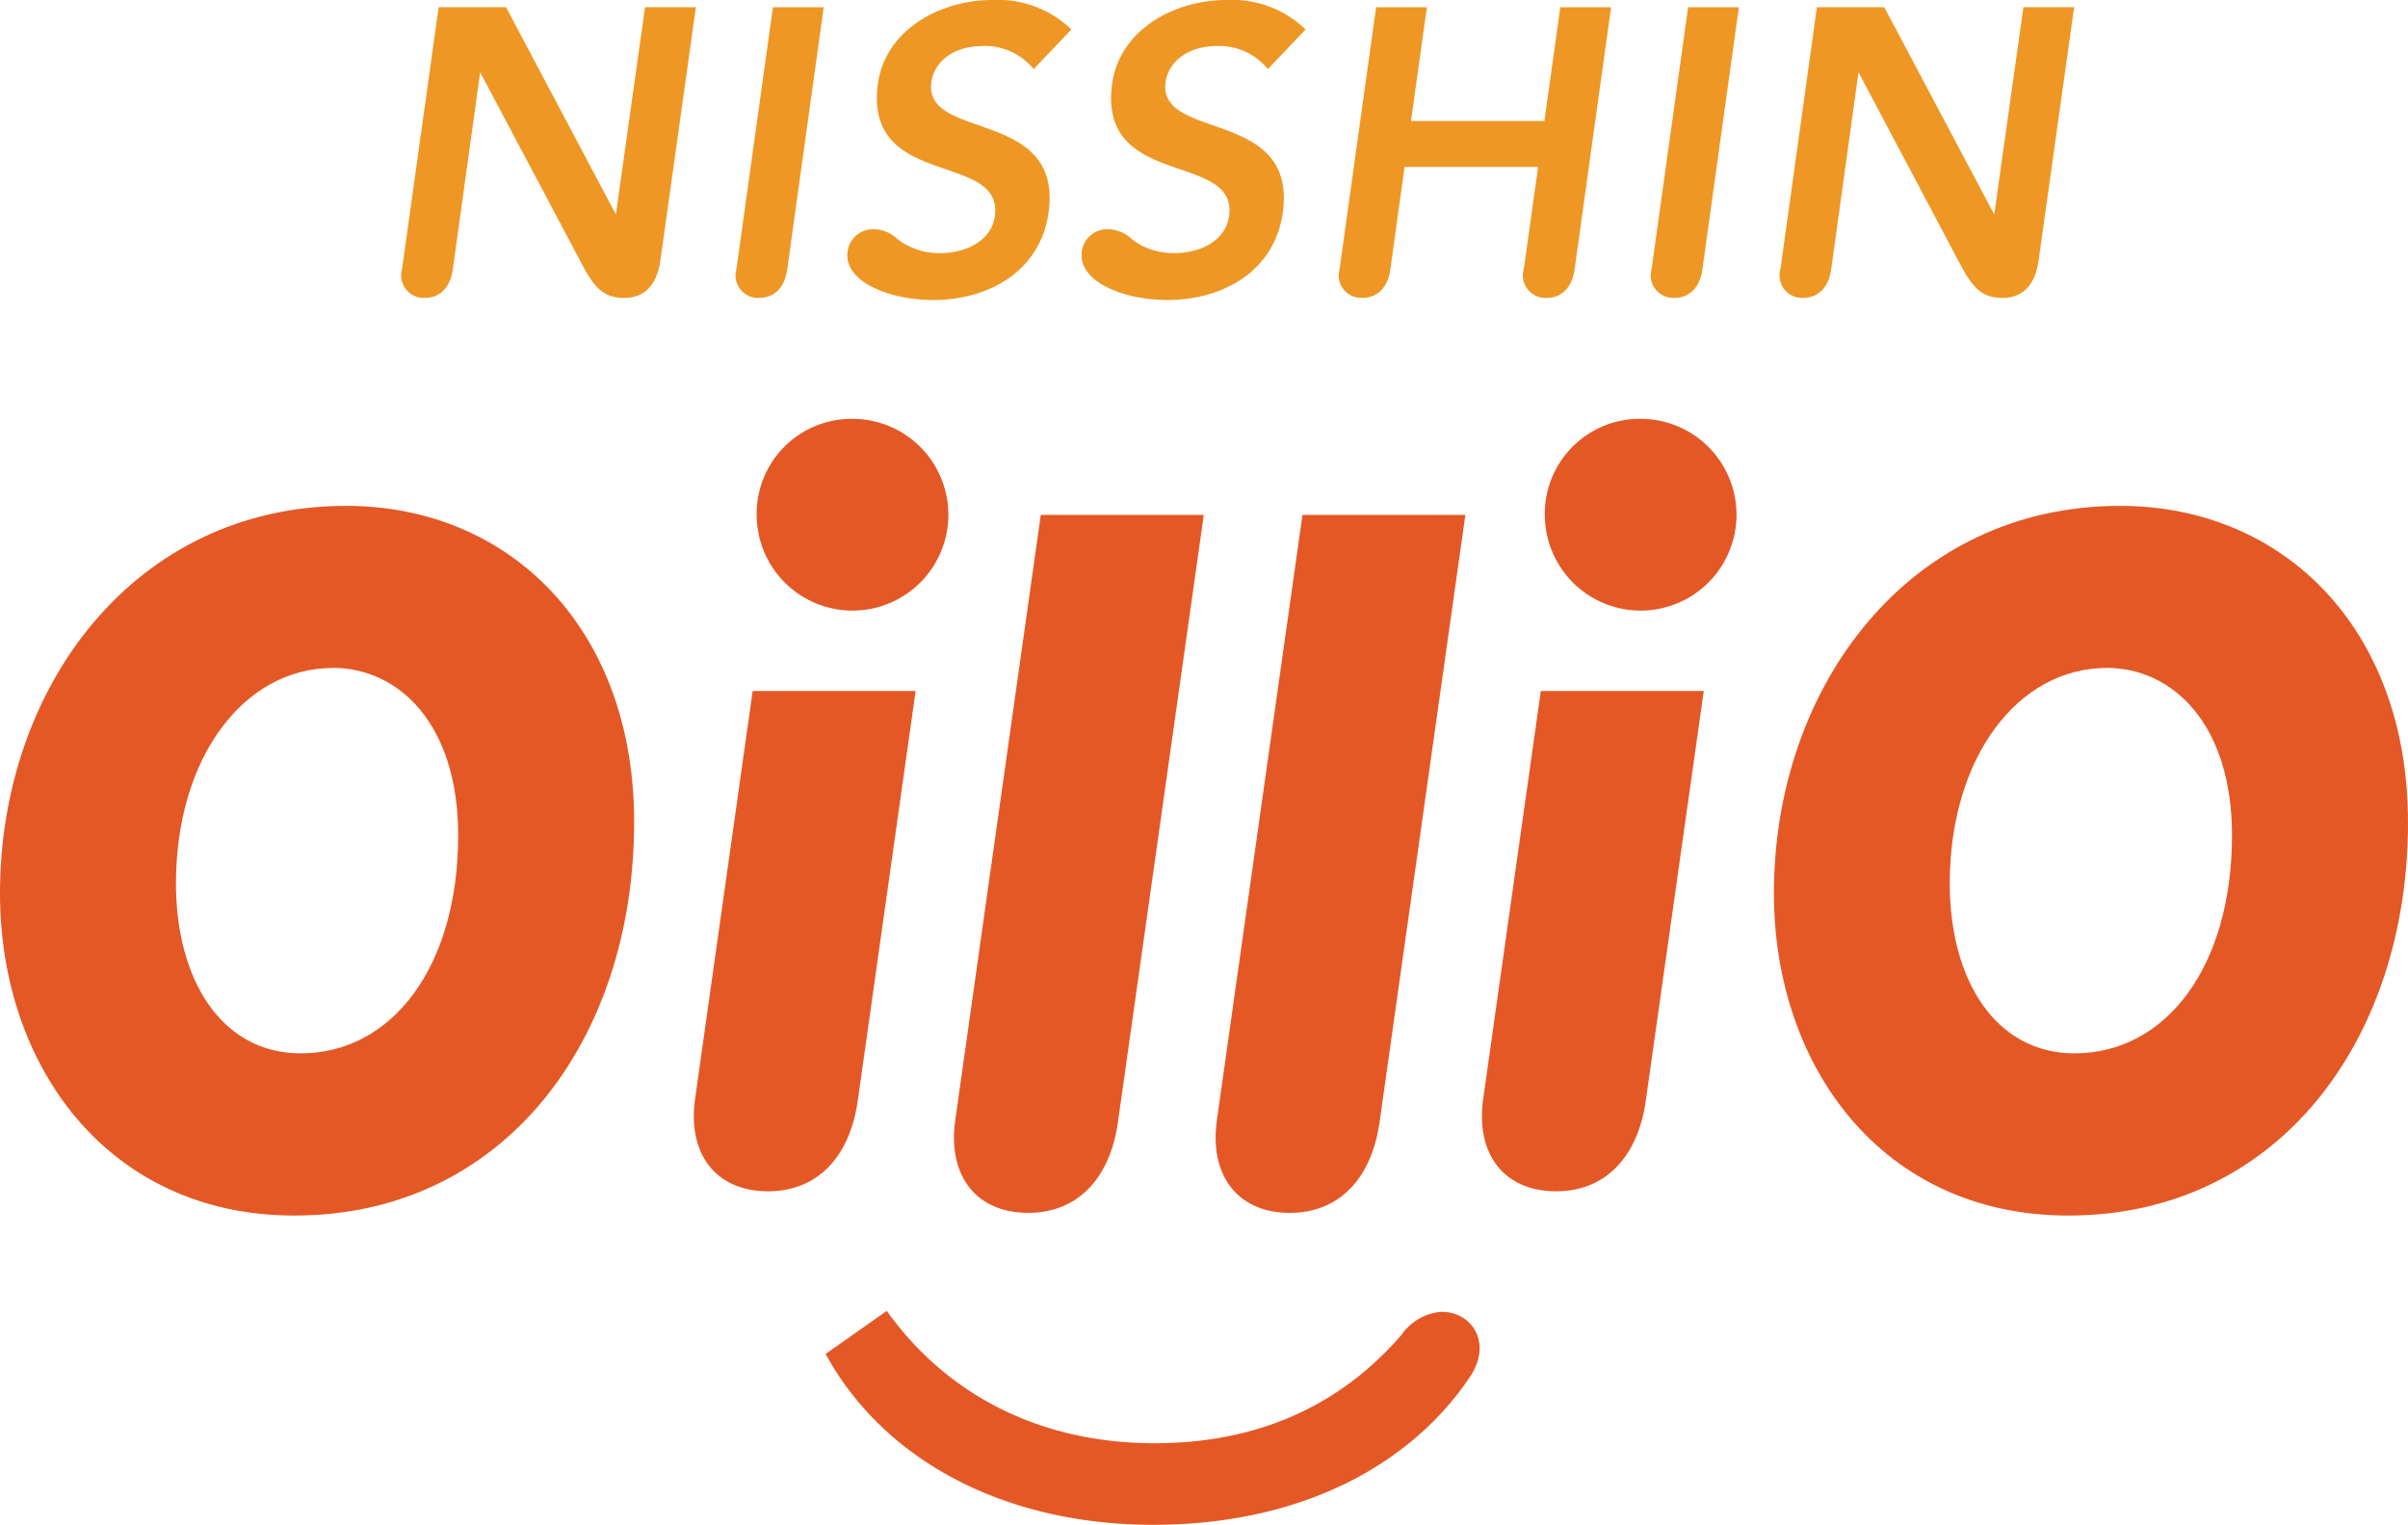
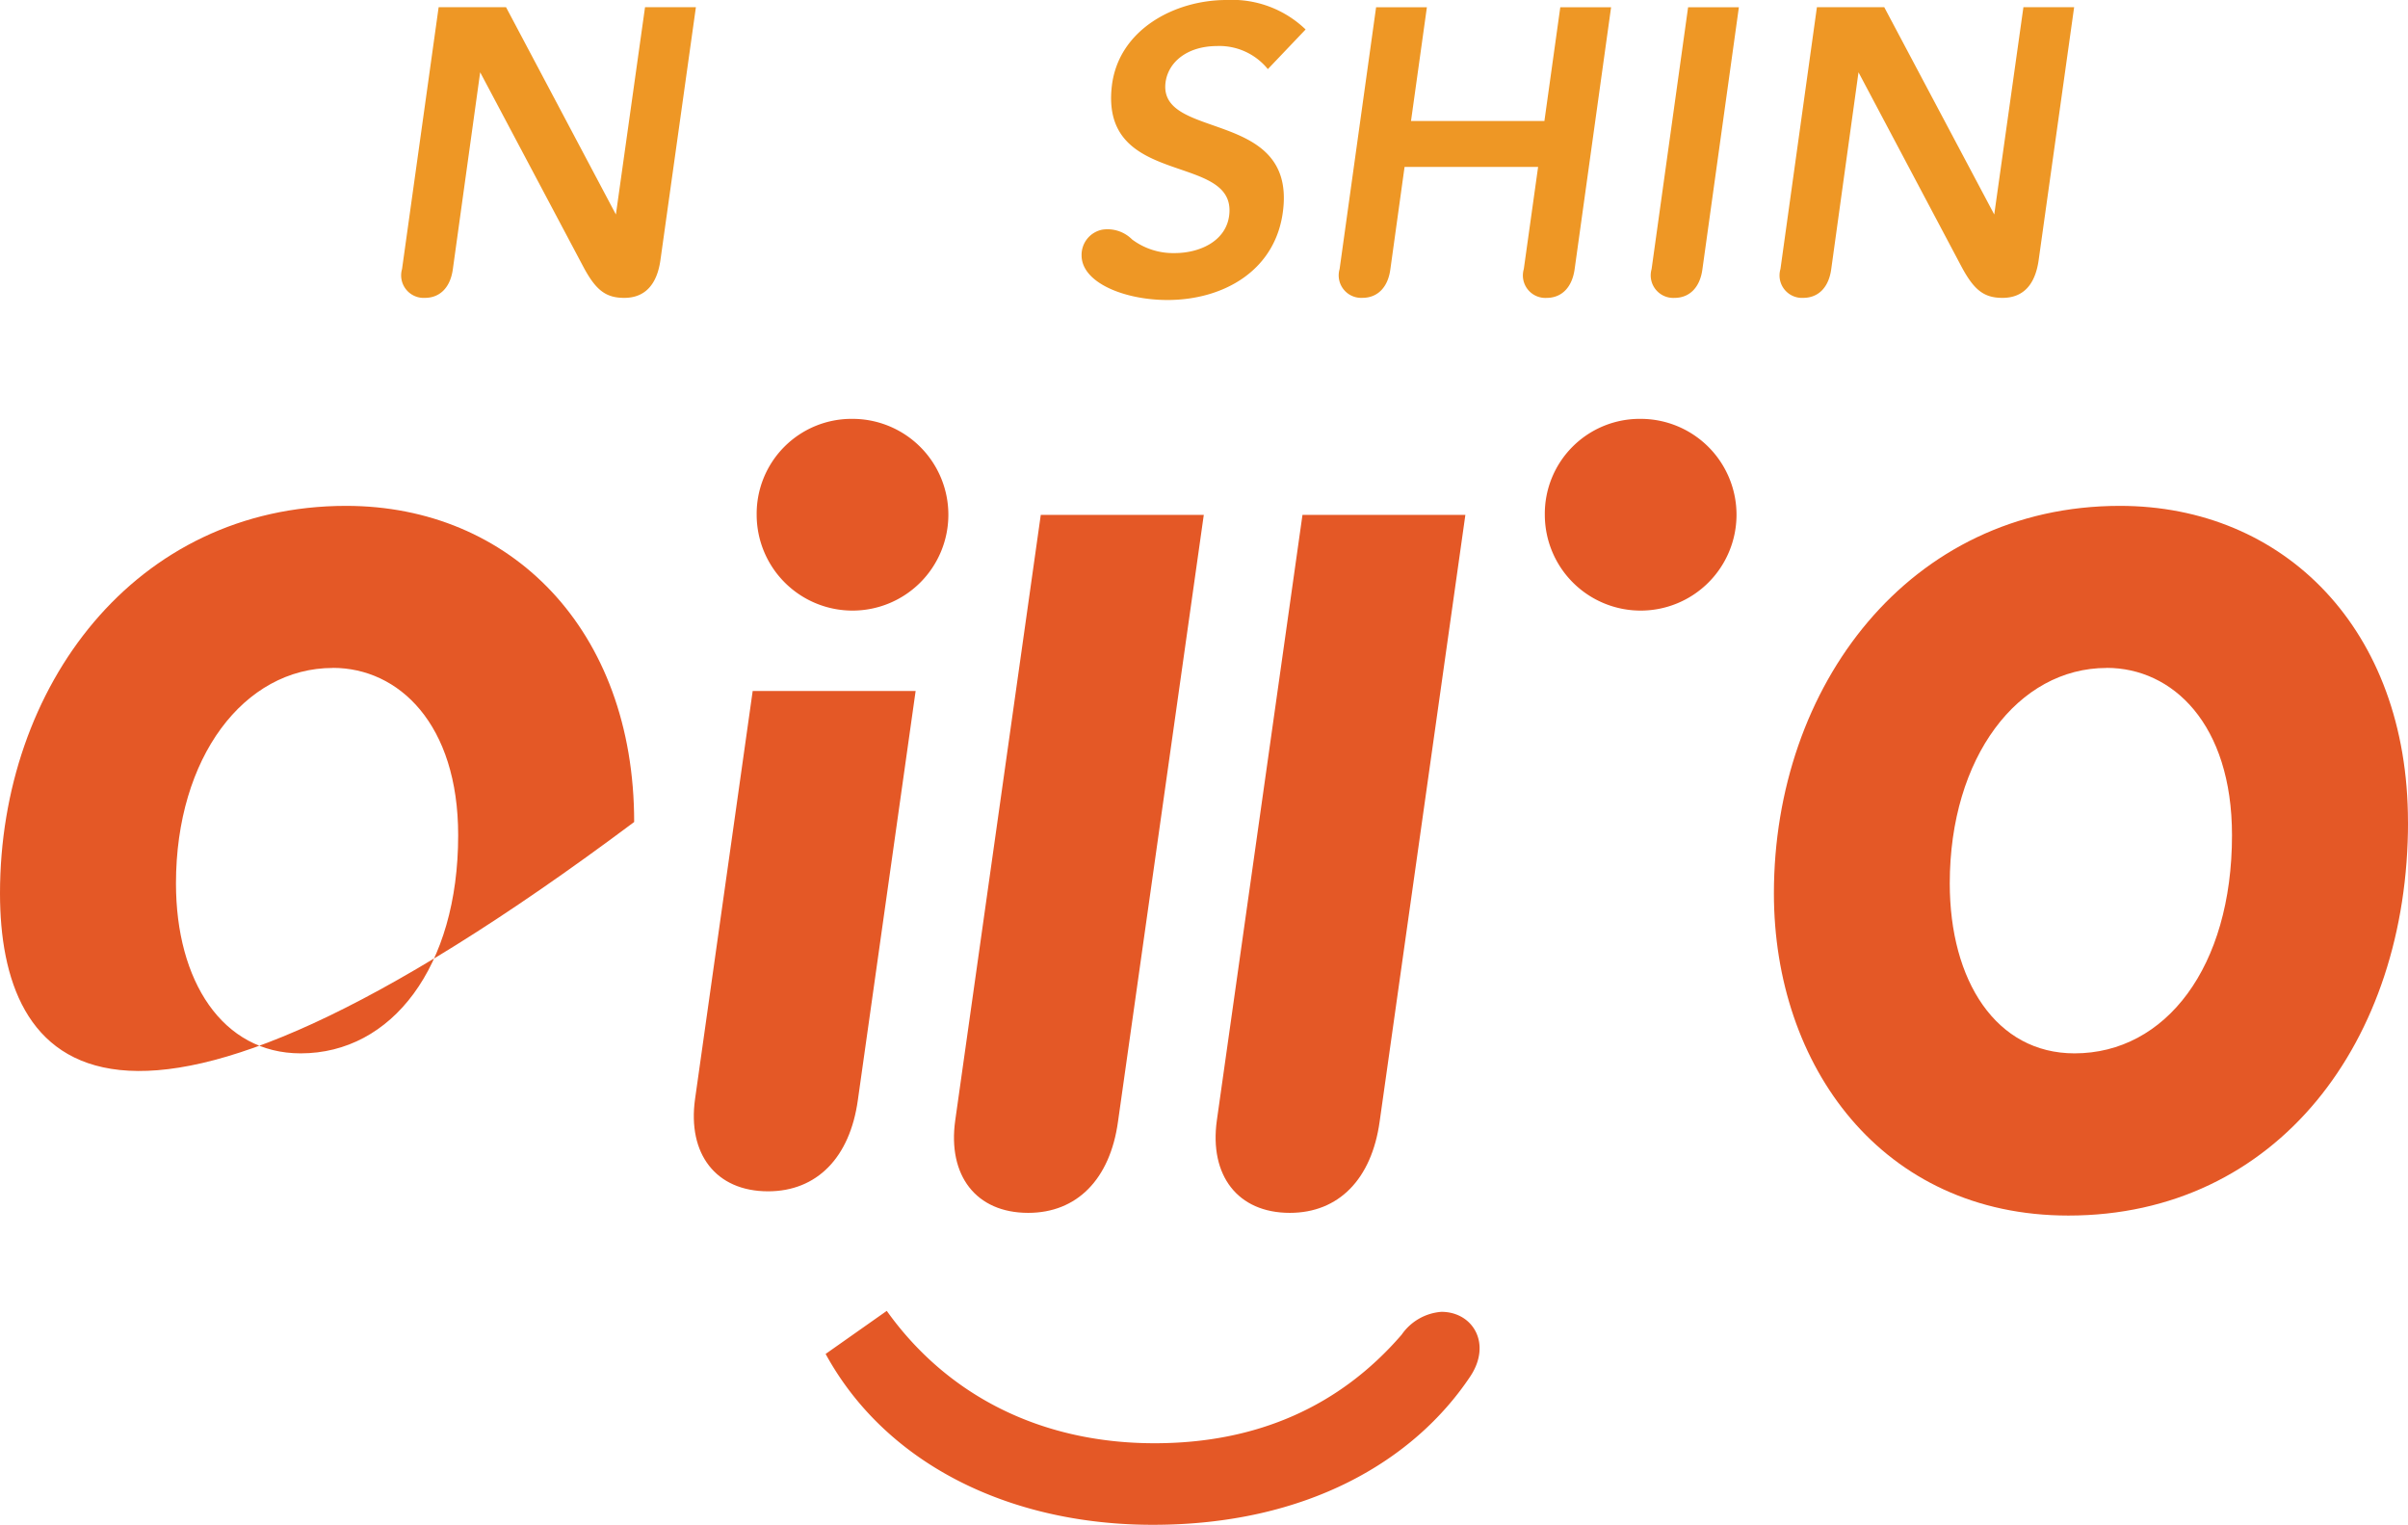
<svg xmlns="http://www.w3.org/2000/svg" id="グループ_1395" data-name="グループ 1395" width="191.342" height="121.142" viewBox="0 0 191.342 121.142">
  <defs>
    <clipPath id="clip-path">
      <rect id="長方形_1122" data-name="長方形 1122" width="191.342" height="121.142" fill="none" />
    </clipPath>
  </defs>
  <g id="グループ_1394" data-name="グループ 1394" clip-path="url(#clip-path)">
    <path id="パス_5320" data-name="パス 5320" d="M70.425,115.219c4.722,8.646,14.479,13.575,26.007,13.575,12.263,0,20.757-5.116,25.206-11.772,1.754-2.62.213-5.148-2.281-5.148a4.226,4.226,0,0,0-3.162,1.816c-4.922,5.7-11.512,8.624-19.632,8.624-9.07,0-16.5-3.822-21.28-10.516Z" transform="translate(-4.82 -7.652)" fill="#e45826" />
-     <path id="パス_5321" data-name="パス 5321" d="M50.388,68.261c0,17.4-10.4,31.265-26.988,31.265C8.583,99.526,0,87.641,0,73.932,0,57.466,10.757,43.143,27.5,43.143c13.045,0,22.891,9.8,22.891,25.118M26.446,56.02c-7.05,0-12.463,7.1-12.463,17.12,0,7.738,3.675,13.5,9.909,13.5,7.245,0,12.515-6.863,12.515-17.326,0-8.856-4.734-13.3-9.96-13.3" transform="translate(0 -2.953)" fill="#e45826" />
+     <path id="パス_5321" data-name="パス 5321" d="M50.388,68.261C8.583,99.526,0,87.641,0,73.932,0,57.466,10.757,43.143,27.5,43.143c13.045,0,22.891,9.8,22.891,25.118M26.446,56.02c-7.05,0-12.463,7.1-12.463,17.12,0,7.738,3.675,13.5,9.909,13.5,7.245,0,12.515-6.863,12.515-17.326,0-8.856-4.734-13.3-9.96-13.3" transform="translate(0 -2.953)" fill="#e45826" />
    <path id="パス_5322" data-name="パス 5322" d="M103.787,92.031c-.6,4.343,1.641,7.333,5.8,7.333,3.875,0,6.5-2.669,7.138-7.252l6.812-48.2H110.593Z" transform="translate(-7.097 -3.005)" fill="#e45826" />
    <path id="パス_5323" data-name="パス 5323" d="M81.471,92.031c-.606,4.343,1.632,7.333,5.8,7.333,3.872,0,6.506-2.669,7.136-7.252l6.816-48.2H88.27Z" transform="translate(-5.569 -3.005)" fill="#e45826" />
    <path id="パス_5324" data-name="パス 5324" d="M201.7,68.261c0,17.4-10.4,31.265-26.988,31.265-14.815,0-23.4-11.885-23.4-25.594,0-16.466,10.751-30.789,27.491-30.789,13.04,0,22.893,9.8,22.893,25.118M177.754,56.02c-7.047,0-12.468,7.1-12.468,17.12,0,7.738,3.682,13.5,9.911,13.5,7.249,0,12.516-6.863,12.516-17.326,0-8.856-4.734-13.3-9.959-13.3" transform="translate(-10.356 -2.953)" fill="#e45826" />
    <path id="パス_5325" data-name="パス 5325" d="M139.387,35.723a7.616,7.616,0,1,1-7.615,7.625,7.54,7.54,0,0,1,7.615-7.625" transform="translate(-9.019 -2.445)" fill="#e45826" />
-     <path id="パス_5326" data-name="パス 5326" d="M131.086,58.932l-4.58,32.419c-.607,4.344,1.634,7.329,5.8,7.329,3.871,0,6.5-2.676,7.129-7.252l4.6-32.5Z" transform="translate(-8.652 -4.033)" fill="#e45826" />
    <path id="パス_5327" data-name="パス 5327" d="M72.16,35.723a7.616,7.616,0,1,1-7.617,7.625,7.538,7.538,0,0,1,7.617-7.625" transform="translate(-4.417 -2.445)" fill="#e45826" />
    <path id="パス_5328" data-name="パス 5328" d="M63.859,58.932l-4.58,32.419c-.608,4.344,1.641,7.329,5.805,7.329,3.87,0,6.5-2.676,7.132-7.252l4.591-32.5Z" transform="translate(-4.05 -4.033)" fill="#e45826" />
    <path id="パス_5329" data-name="パス 5329" d="M103.059,3.655a4.968,4.968,0,0,1,4,1.836l3-3.15A8.428,8.428,0,0,0,103.767,0c-4.115,0-8.593,2.358-9.108,6.855-.924,8.132,9.906,5.217,9.33,10.225-.238,2.088-2.361,3.027-4.337,3.027a5.444,5.444,0,0,1-3.381-1.083,2.756,2.756,0,0,0-2.366-.778,2.037,2.037,0,0,0-1.647,2.043c0,2.173,3.413,3.545,6.823,3.545,4.453,0,8.681-2.347,9.2-7.236.861-7.949-9.9-5.444-9.355-10.027.2-1.609,1.685-2.914,4.131-2.914" transform="translate(-6.314)" fill="#ee9725" />
-     <path id="パス_5330" data-name="パス 5330" d="M83.08,3.655a4.972,4.972,0,0,1,4,1.836l3-3.15A8.418,8.418,0,0,0,83.789,0c-4.111,0-8.6,2.358-9.108,6.855-.921,8.132,9.9,5.217,9.33,10.225-.241,2.088-2.366,3.027-4.333,3.027a5.441,5.441,0,0,1-3.386-1.083,2.745,2.745,0,0,0-2.358-.778,2.038,2.038,0,0,0-1.657,2.043c0,2.173,3.417,3.545,6.827,3.545,4.455,0,8.672-2.347,9.2-7.236.86-7.949-9.906-5.444-9.355-10.027.19-1.609,1.682-2.914,4.128-2.914" transform="translate(-4.947)" fill="#ee9725" />
-     <path id="パス_5331" data-name="パス 5331" d="M62.813,21.422a1.789,1.789,0,0,0,1.811,2.286c1.21,0,2.027-.831,2.226-2.26l2.9-20.83H65.715Z" transform="translate(-4.297 -0.042)" fill="#ee9725" />
    <path id="パス_5332" data-name="パス 5332" d="M131.8.618l-1.262,9.038h-10.6L121.2.618h-4.036l-2.9,20.8a1.788,1.788,0,0,0,1.81,2.287c1.206,0,2.029-.832,2.222-2.261l1.131-8.143h10.611L128.9,21.422a1.786,1.786,0,0,0,1.806,2.287c1.209,0,2.024-.832,2.231-2.261l2.9-20.83Z" transform="translate(-7.818 -0.042)" fill="#ee9725" />
    <path id="パス_5333" data-name="パス 5333" d="M37.2.612h5.354l8.731,16.471L53.6.612h4.042L54.821,20.723c-.276,1.922-1.221,2.984-2.875,2.984-1.511,0-2.293-.659-3.291-2.549L40.5,5.785,38.326,21.447c-.2,1.429-1.018,2.26-2.219,2.26a1.79,1.79,0,0,1-1.816-2.286Z" transform="translate(-2.345 -0.042)" fill="#ee9725" />
    <path id="パス_5334" data-name="パス 5334" d="M140.877,21.422a1.792,1.792,0,0,0,1.818,2.286c1.2,0,2.024-.831,2.218-2.26l2.9-20.83h-4.035Z" transform="translate(-9.64 -0.042)" fill="#ee9725" />
    <path id="パス_5335" data-name="パス 5335" d="M154.766.612h5.349l8.742,16.471L171.175.612h4.03l-2.822,20.111c-.273,1.922-1.211,2.984-2.874,2.984-1.506,0-2.289-.659-3.291-2.549L158.07,5.785,155.9,21.447c-.2,1.429-1.017,2.26-2.232,2.26a1.784,1.784,0,0,1-1.8-2.286Z" transform="translate(-10.392 -0.042)" fill="#ee9725" />
  </g>
</svg>